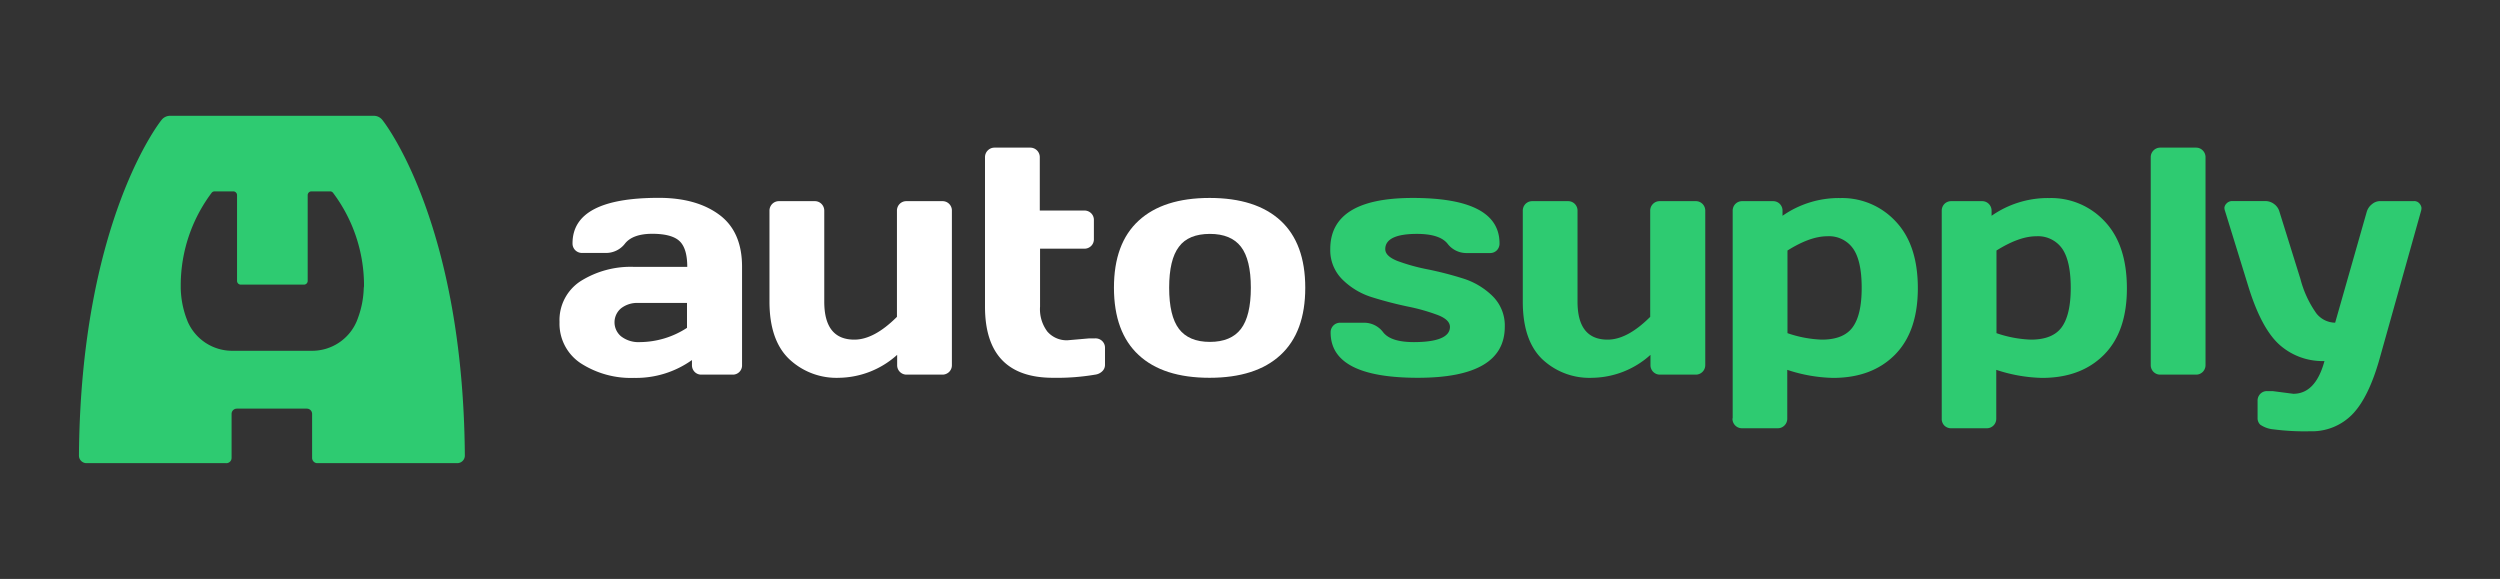
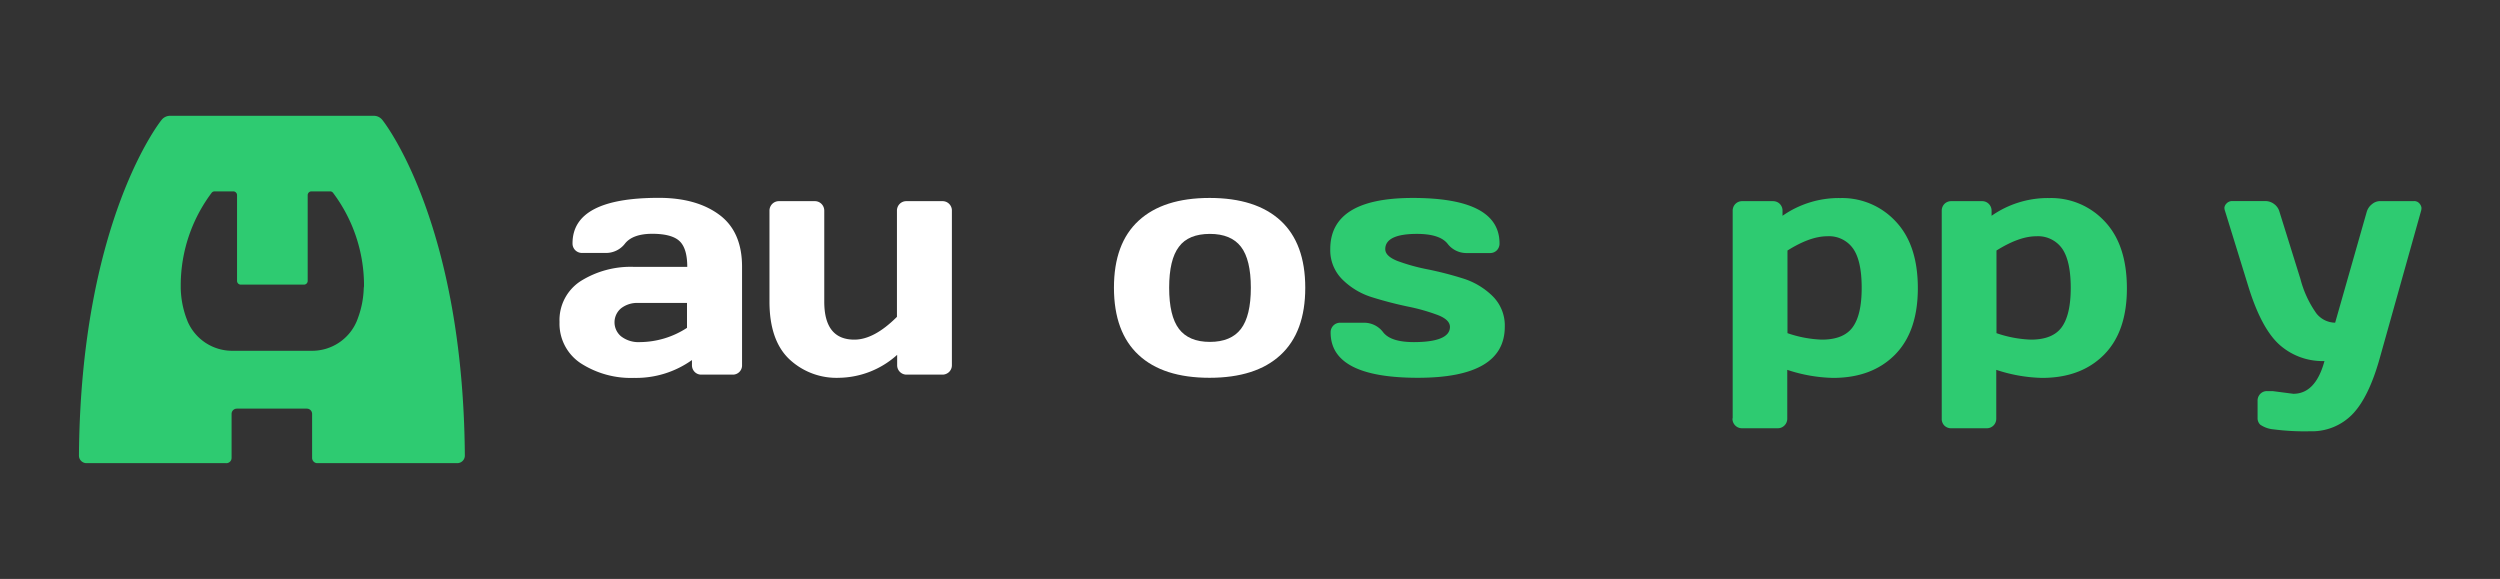
<svg xmlns="http://www.w3.org/2000/svg" id="Layer_1" data-name="Layer 1" viewBox="0 0 475 110">
  <rect x="0" y="0" width="475" height="110" fill="#333333" stroke="none" />
  <defs>
    <style>.cls-1{fill:#2ecb71;}.cls-2{fill:#fff;}</style>
  </defs>
  <path class="cls-1" d="M72.64,22.78A2.08,2.08,0,0,0,71,22H32.35a2.08,2.08,0,0,0-1.67.81S15.33,41.72,15,86.58A1.44,1.44,0,0,0,16.44,88H42.9A1,1,0,0,0,44,87V78.64a1,1,0,0,1,1-1h13.3a1,1,0,0,1,1,1V87a1,1,0,0,0,1.06,1H86.88a1.44,1.44,0,0,0,1.44-1.45C88,41.72,72.64,22.78,72.64,22.78Zm-3.53,32A17.67,17.67,0,0,1,68,60.45s-.08.24-.14.37a2.6,2.6,0,0,1-.11.28,9.21,9.21,0,0,1-8.45,5.55H44.11a9.22,9.22,0,0,1-8.45-5.55l-.11-.28-.14-.37a17.66,17.66,0,0,1-1.07-5.66c0-.15,0-.3,0-.46s0-.31,0-.46A29.31,29.31,0,0,1,40.2,36.65a.71.71,0,0,1,.58-.29h3.54a.72.72,0,0,1,.72.72V53.37a.71.71,0,0,0,.71.71h12a.71.71,0,0,0,.71-.71V37.08a.72.72,0,0,1,.72-.72h3.54a.7.7,0,0,1,.57.29,29.32,29.32,0,0,1,5.87,17.22c0,.15,0,.31,0,.46S69.12,54.64,69.11,54.79Z" />
  <path class="cls-2" d="M110.31,69a9,9,0,0,1-4-7.82,8.81,8.81,0,0,1,4-7.76,17.86,17.86,0,0,1,10.27-2.71h10q0-3.52-1.47-4.9t-5.16-1.39c-2.45,0-4.18.61-5.17,1.82a4.53,4.53,0,0,1-3.66,1.82h-4.48a1.83,1.83,0,0,1-1.34-.52,1.79,1.79,0,0,1-.52-1.31q0-8.64,16.39-8.64,7.15,0,11.49,3.21t4.33,9.91V69.35a1.75,1.75,0,0,1-1.83,1.83H133.3a1.76,1.76,0,0,1-1.32-.52,1.83,1.83,0,0,1-.51-1.31v-.94a18.29,18.29,0,0,1-11,3.39A17.56,17.56,0,0,1,110.31,69ZM118,58.58a3.47,3.47,0,0,0,0,5.32A5.4,5.4,0,0,0,121.6,65a16.55,16.55,0,0,0,8.93-2.71V57.56H121.3A5,5,0,0,0,118,58.58Z" />
  <path class="cls-2" d="M146.2,57.32V40.08a1.82,1.82,0,0,1,.53-1.34,1.78,1.78,0,0,1,1.31-.52h6.74a1.76,1.76,0,0,1,1.3.52,1.82,1.82,0,0,1,.53,1.34V57.32q0,7.21,5.72,7.21,3.75,0,8.09-4.33V40.08a1.82,1.82,0,0,1,.52-1.34,1.78,1.78,0,0,1,1.31-.52H179a1.78,1.78,0,0,1,1.86,1.86V69.35a1.79,1.79,0,0,1-.52,1.31,1.82,1.82,0,0,1-1.34.52h-6.71a1.78,1.78,0,0,1-1.83-1.83V67.42a16.84,16.84,0,0,1-11,4.36,13.08,13.08,0,0,1-9.52-3.56Q146.21,64.65,146.2,57.32Z" />
-   <path class="cls-2" d="M202.85,64.65l4.13-.36h1.11a1.82,1.82,0,0,1,1.34.52,1.76,1.76,0,0,1,.52,1.32v3.22a1.66,1.66,0,0,1-.52,1.19,2.32,2.32,0,0,1-1.34.64,43.18,43.18,0,0,1-8,.6q-12.94,0-12.94-13.53V29.92a1.81,1.81,0,0,1,.53-1.34,1.79,1.79,0,0,1,1.31-.53h6.74a1.81,1.81,0,0,1,1.83,1.87V40H206a1.81,1.81,0,0,1,1.31.51,1.77,1.77,0,0,1,.53,1.33v3.57a1.77,1.77,0,0,1-.53,1.33,1.81,1.81,0,0,1-1.31.51h-8.39v11A7.07,7.07,0,0,0,199,63,4.85,4.85,0,0,0,202.85,64.65Z" />
-   <path class="cls-2" d="M216.34,67.45q-4.68-4.34-4.69-12.77t4.69-12.75q4.69-4.32,13.49-4.32t13.49,4.32Q248,46.25,248,54.68t-4.7,12.77q-4.68,4.33-13.49,4.33T216.34,67.45ZM224,46.88q-1.86,2.43-1.86,7.79T224,62.49c1.25,1.64,3.21,2.47,5.88,2.47s4.65-.83,5.9-2.47,1.88-4.25,1.88-7.82-.63-6.17-1.88-7.79-3.22-2.44-5.9-2.44S225.2,45.25,224,46.88Z" />
+   <path class="cls-2" d="M216.34,67.45q-4.68-4.34-4.69-12.77t4.69-12.75q4.69-4.32,13.49-4.32t13.49,4.32Q248,46.25,248,54.68t-4.7,12.77q-4.68,4.33-13.49,4.33T216.34,67.45M224,46.88q-1.86,2.43-1.86,7.79T224,62.49c1.25,1.64,3.21,2.47,5.88,2.47s4.65-.83,5.9-2.47,1.88-4.25,1.88-7.82-.63-6.17-1.88-7.79-3.22-2.44-5.9-2.44S225.2,45.25,224,46.88Z" />
  <path class="cls-1" d="M252.75,47.33q0-9.72,15.67-9.72,16.49,0,16.49,8.64a1.83,1.83,0,0,1-.51,1.31,1.79,1.79,0,0,1-1.33.52h-4.48A4.5,4.5,0,0,1,275,46.26c-1-1.21-2.92-1.82-5.8-1.82-4,0-6,1-6,2.89,0,.9.78,1.65,2.33,2.26a36.52,36.52,0,0,0,5.69,1.58,65.73,65.73,0,0,1,6.69,1.72,13.91,13.91,0,0,1,5.67,3.36,7.84,7.84,0,0,1,2.33,5.82q0,9.72-16.54,9.71t-16.55-8.6a1.8,1.8,0,0,1,1.87-1.86h4.48a4.5,4.5,0,0,1,3.64,1.82Q264.27,65,268.61,65c4.59,0,6.88-1,6.88-2.89,0-.9-.77-1.66-2.33-2.26a36.9,36.9,0,0,0-5.7-1.61c-2.24-.47-4.48-1.05-6.69-1.74a13.74,13.74,0,0,1-5.67-3.35A7.82,7.82,0,0,1,252.75,47.33Z" />
-   <path class="cls-1" d="M289.33,57.32V40.08a1.82,1.82,0,0,1,.52-1.34,1.78,1.78,0,0,1,1.31-.52h6.74a1.78,1.78,0,0,1,1.31.52,1.82,1.82,0,0,1,.52,1.34V57.32q0,7.21,5.72,7.21,3.75,0,8.09-4.33V40.08a1.79,1.79,0,0,1,.53-1.34,1.76,1.76,0,0,1,1.3-.52h6.71A1.8,1.8,0,0,1,324,40.08V69.35a1.8,1.8,0,0,1-1.87,1.83h-6.71a1.79,1.79,0,0,1-1.83-1.83V67.42a16.82,16.82,0,0,1-11,4.36A13.06,13.06,0,0,1,293,68.22Q289.33,64.65,289.33,57.32Z" />
  <path class="cls-1" d="M329.21,79.48V40.08a1.82,1.82,0,0,1,.52-1.34,1.79,1.79,0,0,1,1.31-.52h5.81a1.78,1.78,0,0,1,1.31.52,1.82,1.82,0,0,1,.52,1.34V41a18.65,18.65,0,0,1,11-3.37,13.88,13.88,0,0,1,10.5,4.44q4.21,4.44,4.21,12.69t-4.36,12.65q-4.36,4.39-11.76,4.39a29.34,29.34,0,0,1-8.69-1.53v9.23a1.82,1.82,0,0,1-.53,1.34,1.79,1.79,0,0,1-1.31.53H331a1.8,1.8,0,0,1-1.83-1.87ZM339.62,63.3a22.31,22.31,0,0,0,6.52,1.23q4.13,0,5.85-2.34c1.16-1.57,1.73-4.06,1.73-7.49s-.54-5.92-1.64-7.48a5.59,5.59,0,0,0-4.9-2.33c-2.18,0-4.7.91-7.56,2.71Z" />
  <path class="cls-1" d="M368.93,79.48V40.08a1.82,1.82,0,0,1,.52-1.34,1.78,1.78,0,0,1,1.31-.52h5.81a1.76,1.76,0,0,1,1.3.52,1.82,1.82,0,0,1,.53,1.34V41a18.65,18.65,0,0,1,11-3.37,13.88,13.88,0,0,1,10.5,4.44q4.2,4.44,4.21,12.69t-4.36,12.65q-4.37,4.39-11.76,4.39a29.45,29.45,0,0,1-8.7-1.53v9.23a1.82,1.82,0,0,1-.52,1.34,1.79,1.79,0,0,1-1.31.53h-6.74a1.79,1.79,0,0,1-1.31-.53A1.82,1.82,0,0,1,368.93,79.48Zm10.4-16.18a22.42,22.42,0,0,0,6.53,1.23q4.13,0,5.85-2.34c1.15-1.57,1.73-4.06,1.73-7.49s-.55-5.92-1.64-7.48a5.61,5.61,0,0,0-4.9-2.33c-2.18,0-4.7.91-7.57,2.71Z" />
-   <path class="cls-1" d="M408.64,69.35V29.92a1.81,1.81,0,0,1,.53-1.34,1.79,1.79,0,0,1,1.31-.53h6.74a1.76,1.76,0,0,1,1.3.53,1.81,1.81,0,0,1,.53,1.34V69.35a1.8,1.8,0,0,1-.53,1.31,1.76,1.76,0,0,1-1.3.52h-6.74a1.78,1.78,0,0,1-1.31-.52A1.8,1.8,0,0,1,408.64,69.35Z" />
  <path class="cls-1" d="M431.79,74.31l3.94.51q4.23,0,5.92-6.22a12.29,12.29,0,0,1-8.54-3.09q-3.44-3.08-5.9-11L422.73,40a1.57,1.57,0,0,1-.09-.56,1.31,1.31,0,0,1,.38-.76,1.47,1.47,0,0,1,1.13-.48h6.28a2.78,2.78,0,0,1,1.67.58,2.68,2.68,0,0,1,1,1.46L437.08,53a20,20,0,0,0,3,6.5,4.6,4.6,0,0,0,3.6,1.81l6-21.06a2.85,2.85,0,0,1,1-1.46,2.41,2.41,0,0,1,1.58-.58h6.35a1.3,1.3,0,0,1,1.11.48,1.45,1.45,0,0,1,.36.79,1.93,1.93,0,0,1-.06.53l-7.88,28.09q-2.1,7.47-5.22,10.65a10.7,10.7,0,0,1-8,3.19,45.55,45.55,0,0,1-6.93-.36,5.25,5.25,0,0,1-2.54-.89,1.7,1.7,0,0,1-.51-1.22V76.17a1.83,1.83,0,0,1,.51-1.33,1.76,1.76,0,0,1,1.32-.53Z" />
</svg>